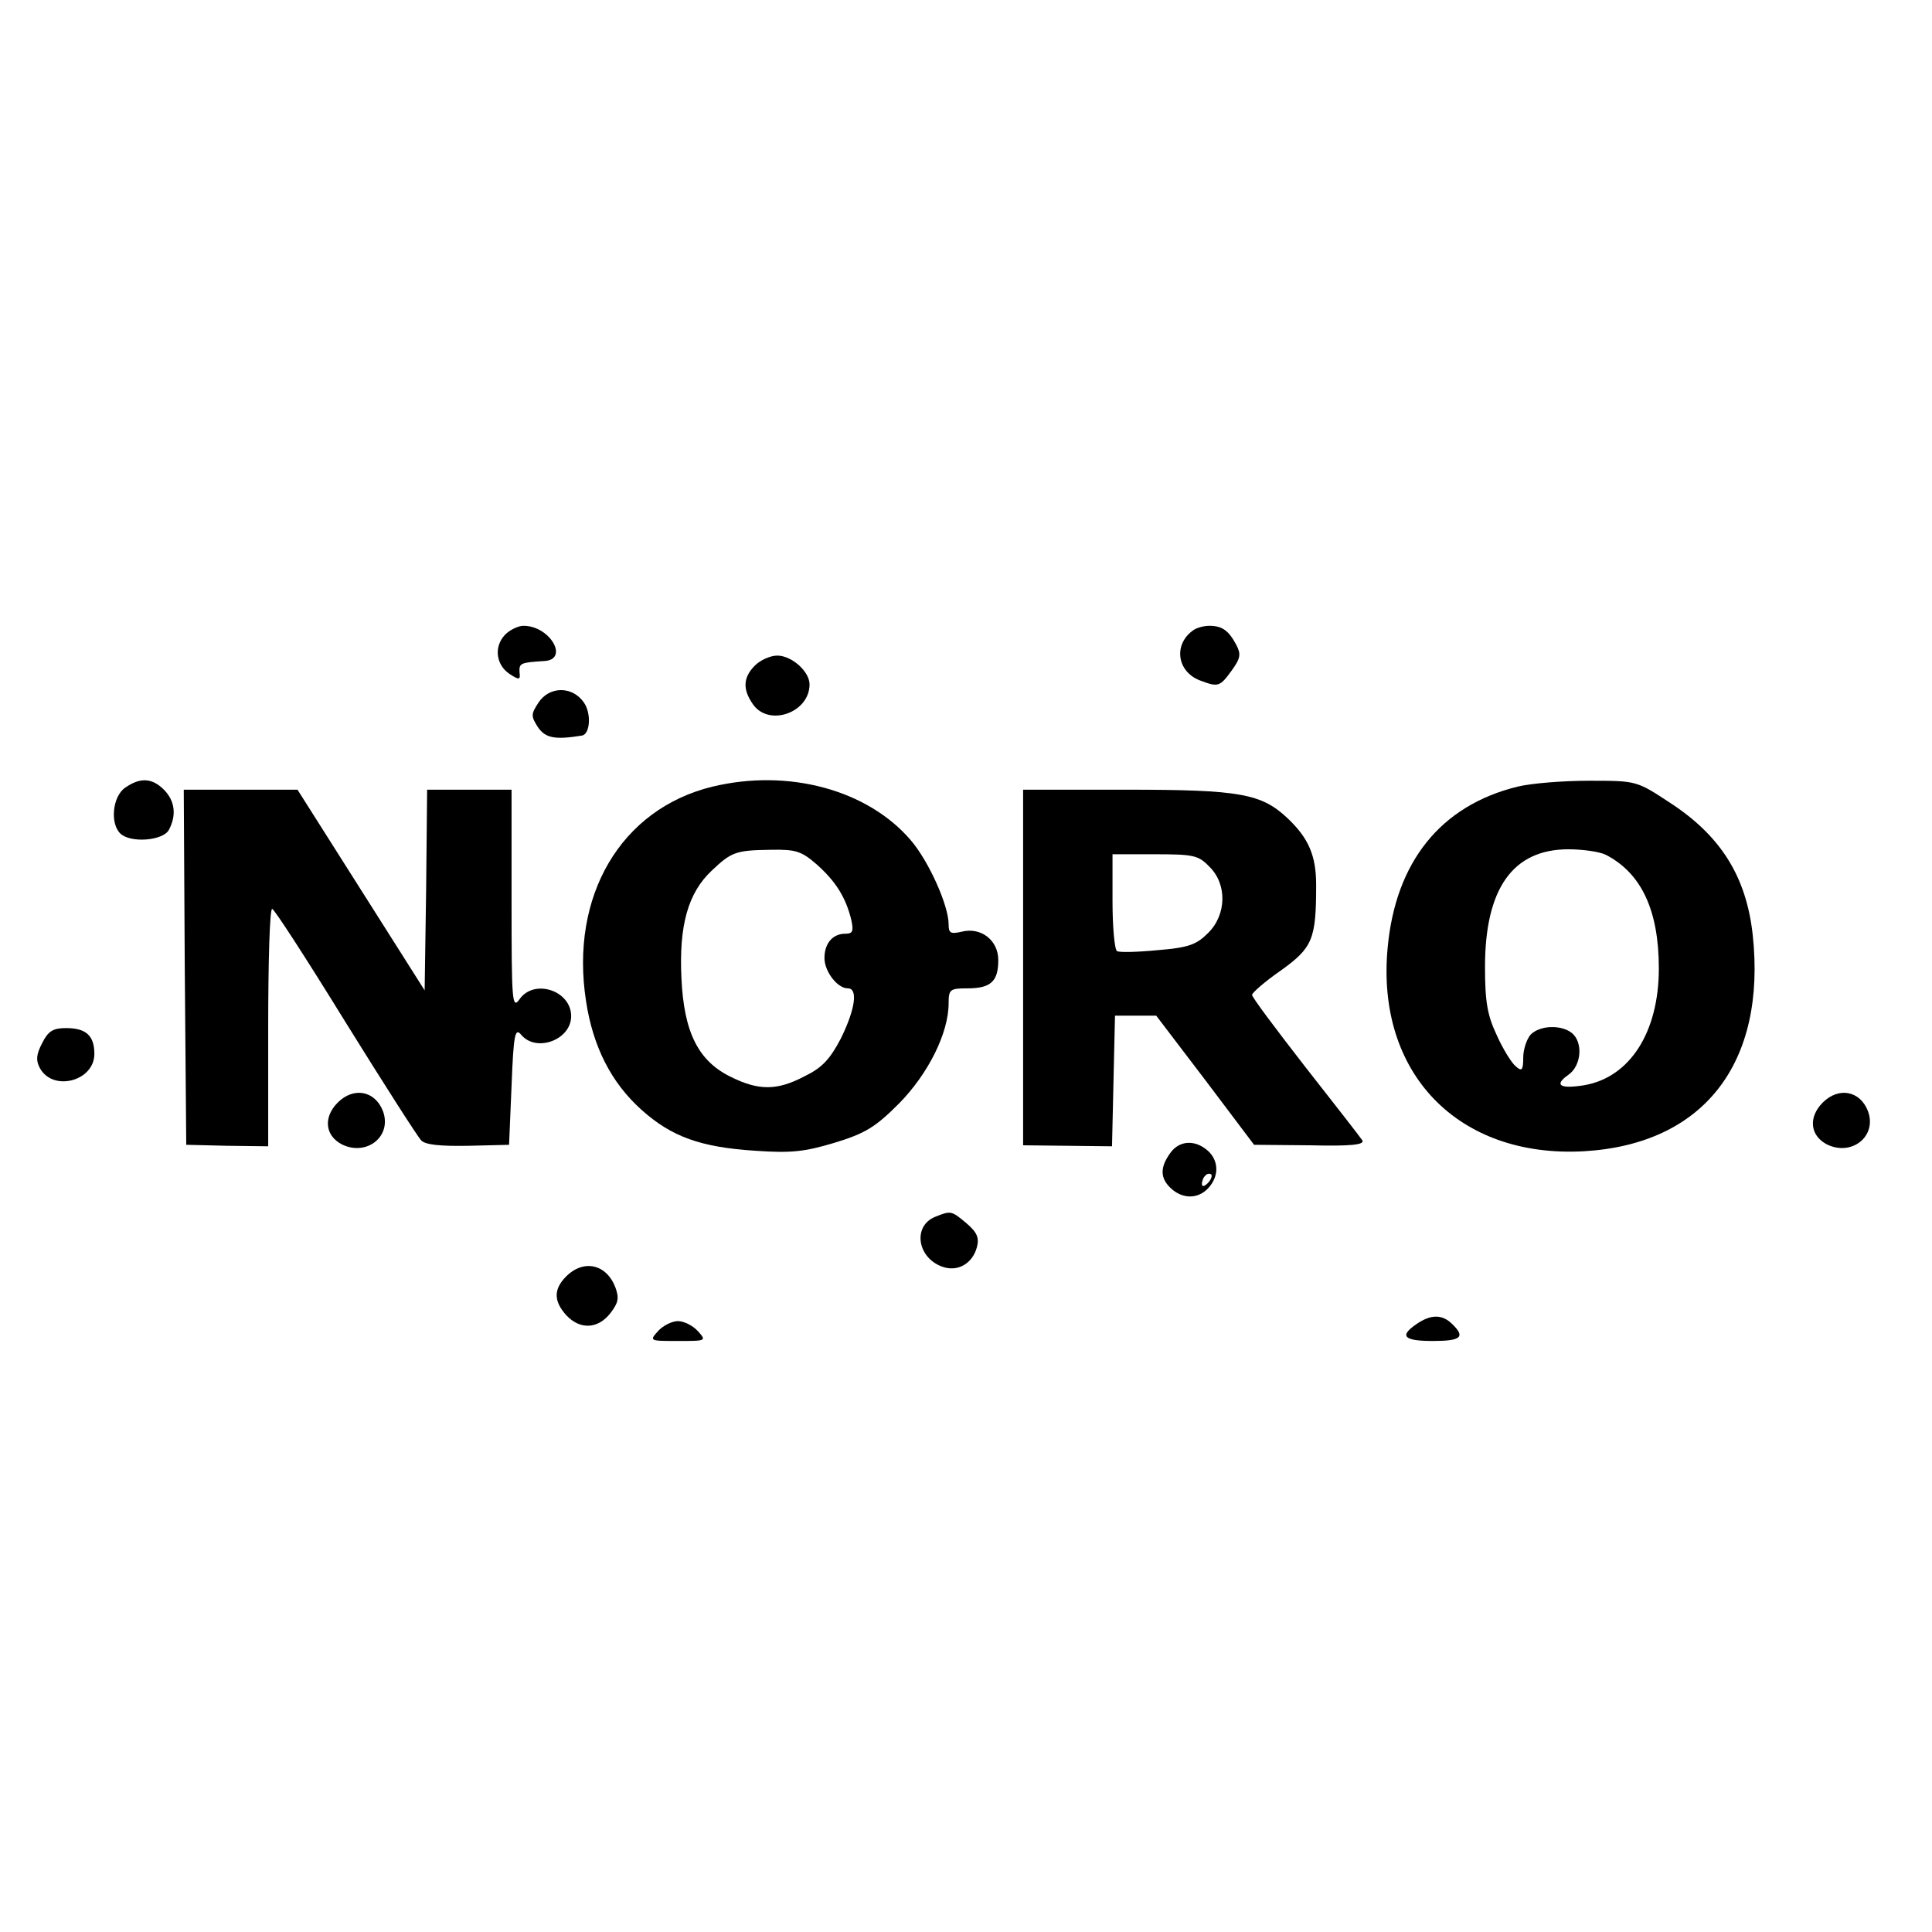
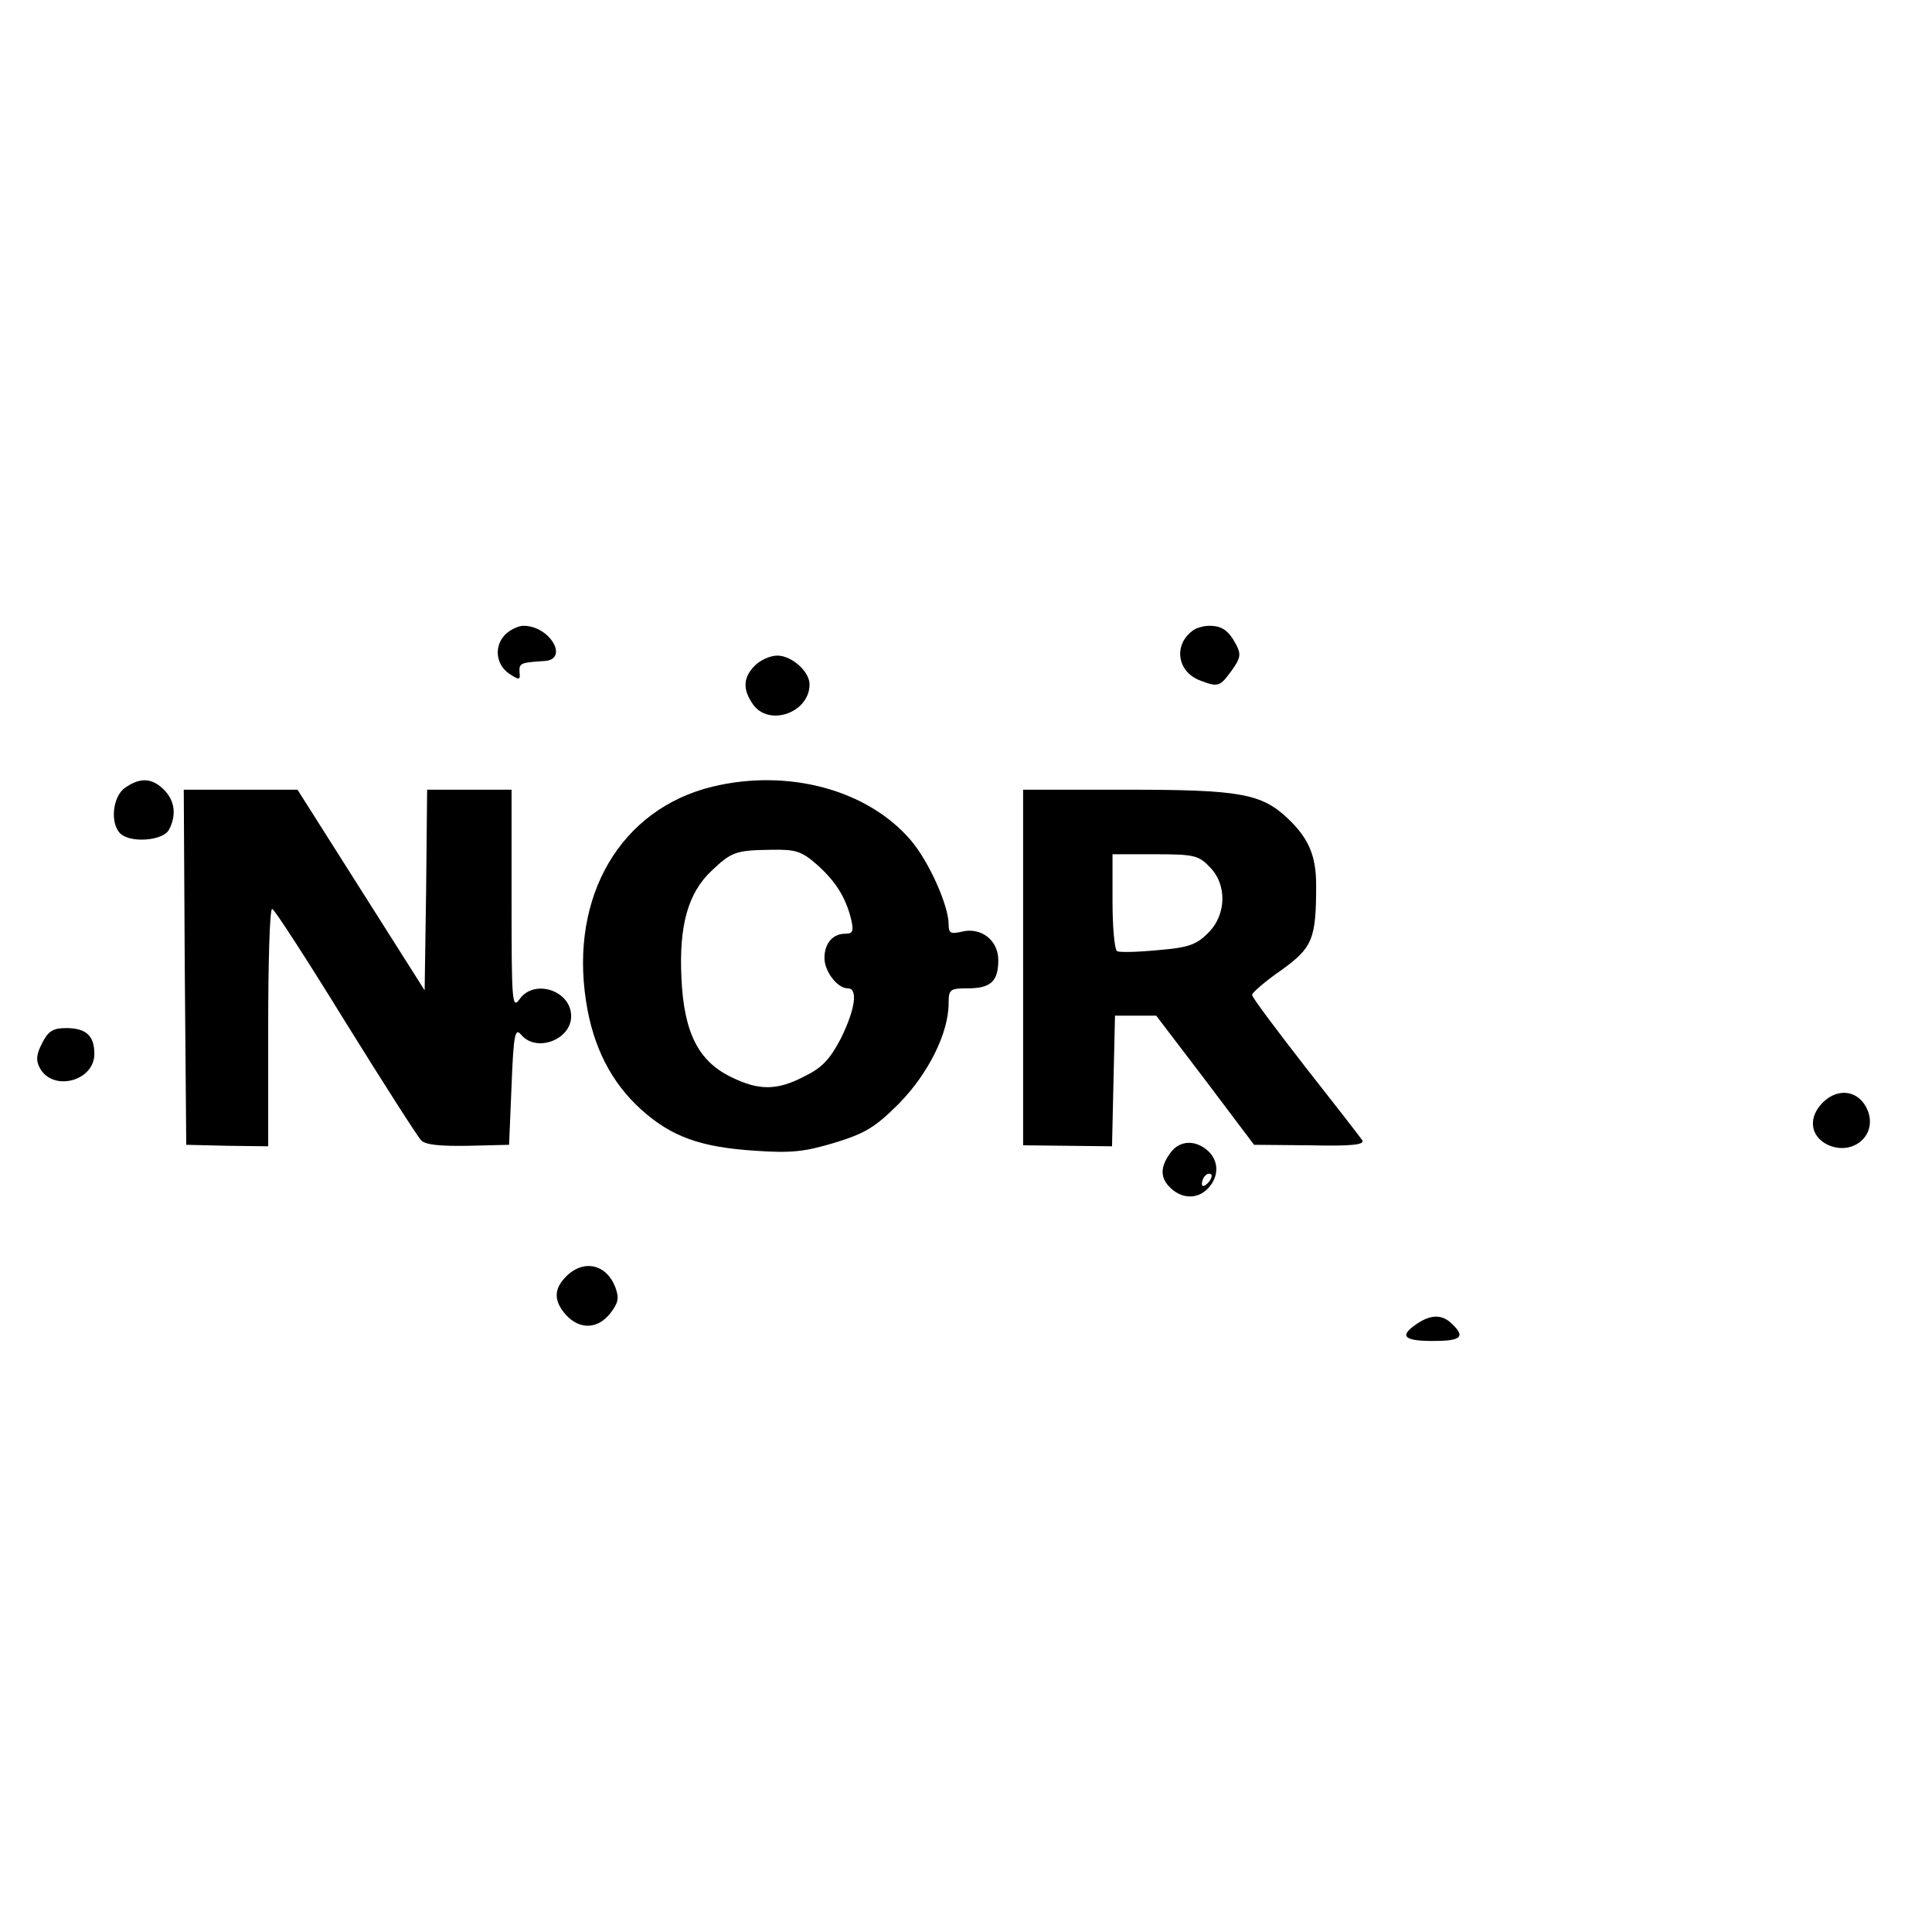
<svg xmlns="http://www.w3.org/2000/svg" version="1.0" width="389pt" height="389pt" viewBox="0 0 389 389" preserveAspectRatio="xMidYMid meet">
  <g transform="translate(0,389) scale(0.1,-0.1)" fill="#000000" stroke="none">
    <path d="M1016 2611 c-22 -24 -17 -60 10 -78 20 -13 22 -12 20 4 -1 18 3 19 49 22 52 2 13 71 -41 71 -11 0 -29 -9 -38 -19z" />
-     <path d="M2404 2622 c-42 -28 -35 -84 12 -102 37 -14 40 -13 64 20 18 25 19 33 9 52 -15 28 -28 38 -54 38 -11 0 -25 -4 -31 -8z" />
+     <path d="M2404 2622 c-42 -28 -35 -84 12 -102 37 -14 40 -13 64 20 18 25 19 33 9 52 -15 28 -28 38 -54 38 -11 0 -25 -4 -31 -8" />
    <path d="M1520 2550 c-24 -24 -25 -48 -4 -78 32 -46 114 -17 114 40 0 26 -36 58 -65 58 -14 0 -34 -9 -45 -20z" />
-     <path d="M1084 2475 c-15 -23 -15 -27 -1 -49 15 -22 34 -26 89 -17 16 3 19 44 4 66 -23 34 -70 34 -92 0z" />
    <path d="M252 2304 c-25 -17 -31 -71 -10 -92 20 -20 86 -15 98 7 16 30 12 59 -10 81 -24 24 -48 25 -78 4z" />
    <path d="M1434 2306 c-184 -45 -287 -220 -254 -432 14 -92 51 -164 111 -218 61 -55 120 -76 230 -83 72 -5 99 -2 159 16 62 19 82 31 130 79 59 60 100 142 100 202 0 28 3 30 38 30 47 0 62 14 62 57 0 40 -35 67 -74 57 -22 -5 -26 -3 -26 15 0 38 -40 127 -76 169 -87 102 -247 145 -400 108z m211 -157 c38 -34 58 -66 69 -111 5 -23 3 -28 -12 -28 -25 0 -42 -19 -42 -49 0 -27 26 -61 47 -61 21 0 15 -42 -14 -101 -22 -42 -38 -59 -73 -76 -55 -29 -92 -29 -147 -2 -67 32 -96 90 -101 200 -5 105 13 171 61 216 40 38 49 41 119 42 51 1 62 -3 93 -30z" />
-     <path d="M3055 2306 c-154 -38 -245 -151 -261 -324 -24 -253 142 -424 395 -410 241 14 368 177 340 436 -13 117 -64 199 -167 266 -67 44 -67 44 -162 44 -52 0 -117 -5 -145 -12z m178 -137 c72 -37 107 -112 107 -229 0 -128 -58 -219 -150 -235 -49 -8 -62 0 -32 21 26 18 30 65 7 84 -21 17 -64 16 -83 -3 -8 -9 -15 -30 -15 -46 0 -26 -3 -29 -15 -18 -8 6 -26 35 -38 62 -19 40 -24 67 -24 138 0 158 56 237 168 237 29 0 63 -5 75 -11z" />
    <path d="M372 1943 l3 -358 83 -2 82 -1 0 239 c0 131 3 239 8 239 4 0 70 -102 147 -227 77 -124 146 -232 153 -239 8 -9 38 -12 95 -11 l82 2 5 119 c4 103 7 117 19 103 30 -37 101 -11 101 37 0 52 -75 76 -104 34 -15 -21 -16 -4 -16 200 l0 222 -85 0 -85 0 -2 -202 -3 -202 -128 202 -128 202 -115 0 -114 0 2 -357z" />
    <path d="M2060 1942 l0 -358 90 -1 89 -1 3 132 3 131 42 0 41 0 99 -130 98 -130 112 -1 c83 -2 111 1 106 10 -4 6 -56 73 -115 148 -59 76 -108 141 -107 145 0 4 26 27 58 49 64 46 71 63 71 172 0 59 -15 94 -57 134 -53 50 -95 58 -324 58 l-209 0 0 -358z m375 203 c36 -35 35 -97 -3 -134 -23 -23 -39 -29 -100 -34 -41 -4 -78 -5 -83 -2 -5 4 -9 49 -9 101 l0 94 85 0 c78 0 88 -2 110 -25z" />
    <path d="M85 1790 c-12 -23 -13 -35 -5 -50 26 -49 110 -27 110 28 0 37 -17 52 -57 52 -26 0 -36 -6 -48 -30z" />
-     <path d="M680 1670 c-29 -29 -26 -66 8 -84 50 -25 102 16 83 67 -16 41 -59 49 -91 17z" />
    <path d="M3670 1670 c-29 -29 -26 -66 8 -84 50 -25 102 16 83 67 -16 41 -59 49 -91 17z" />
    <path d="M2356 1568 c-21 -29 -20 -51 2 -71 24 -22 55 -21 75 1 22 24 21 55 -1 75 -26 23 -58 21 -76 -5z m76 -60 c-7 -7 -12 -8 -12 -2 0 6 3 14 7 17 3 4 9 5 12 2 2 -3 -1 -11 -7 -17z" />
-     <path d="M1883 1440 c-45 -18 -37 -81 13 -100 31 -12 62 5 71 39 5 19 0 30 -21 48 -30 25 -31 26 -63 13z" />
    <path d="M1140 1320 c-26 -26 -25 -50 0 -78 28 -30 64 -28 89 4 16 21 18 30 10 52 -18 47 -64 57 -99 22z" />
    <path d="M2852 1224 c-35 -24 -26 -34 33 -34 57 0 66 8 39 34 -20 20 -43 20 -72 0z" />
-     <path d="M1325 1210 c-18 -20 -17 -20 40 -20 57 0 58 0 40 20 -10 11 -28 20 -40 20 -12 0 -30 -9 -40 -20z" />
  </g>
</svg>